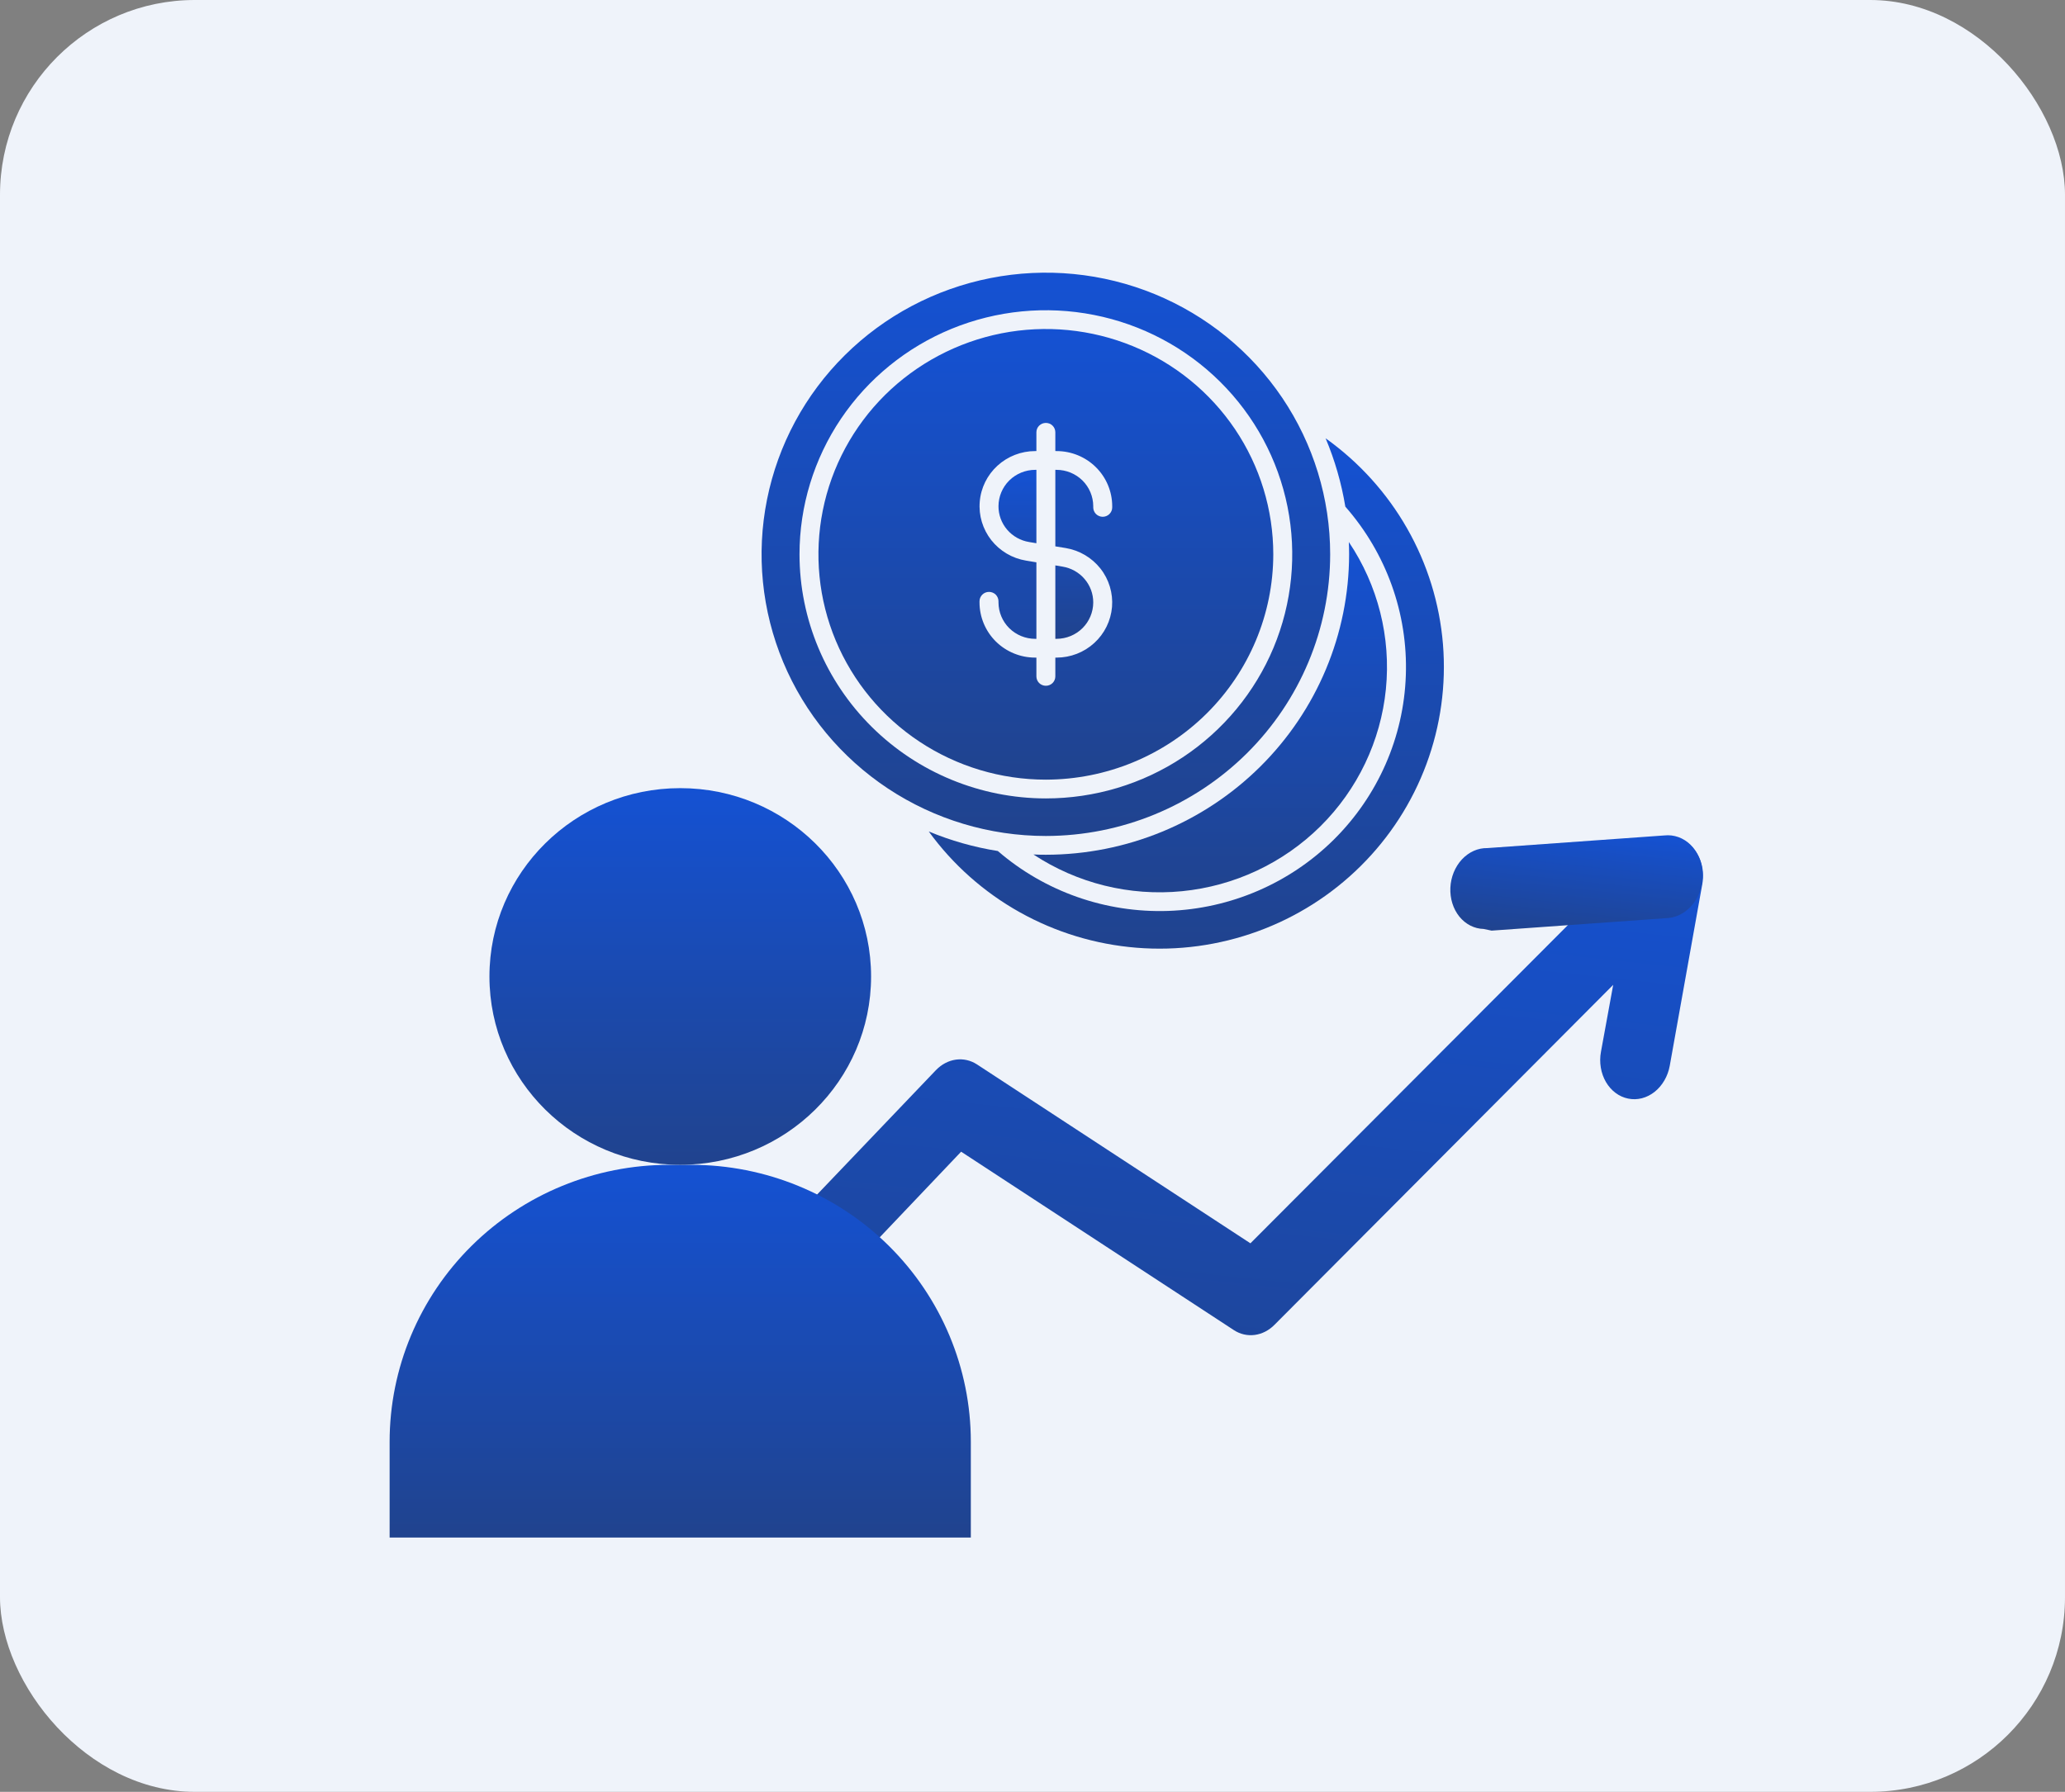
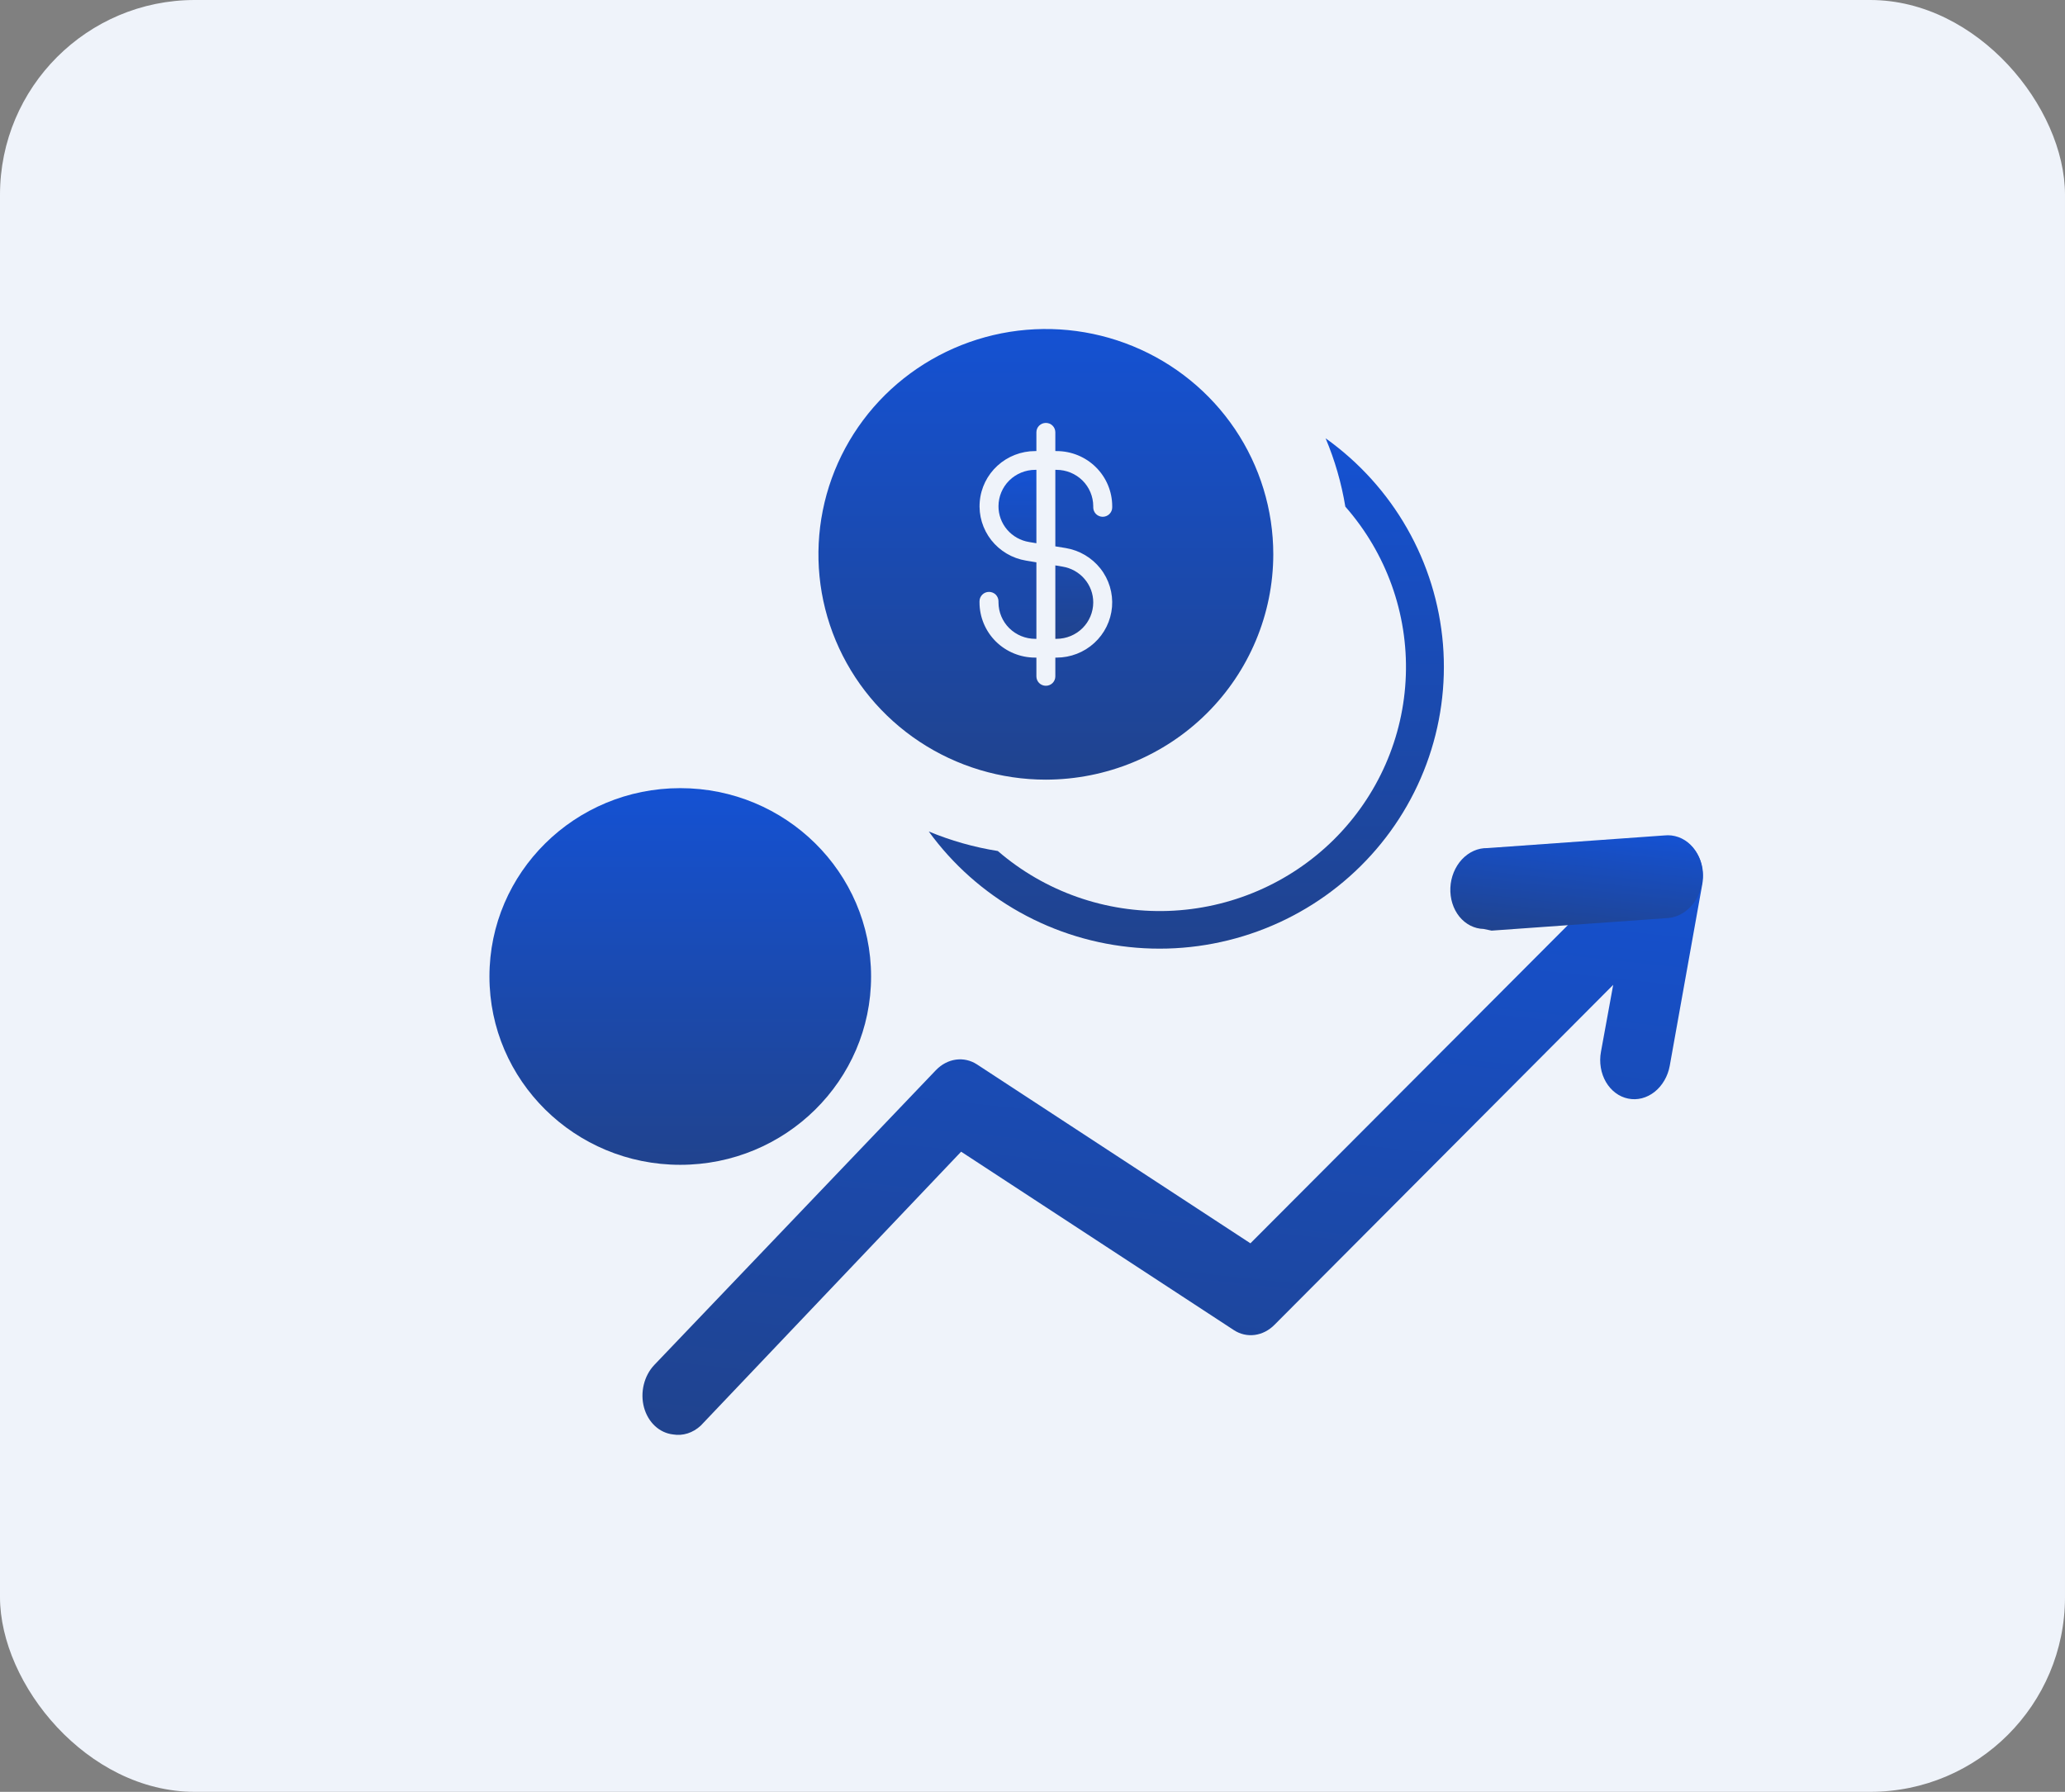
<svg xmlns="http://www.w3.org/2000/svg" width="53" height="46" viewBox="0 0 53 46" fill="none">
  <rect x="0" y="0" width="53" height="46" fill="#808080" stroke="none" />
  <rect width="53" height="46" rx="5" fill="#EFF3FA" />
  <path d="M17.275 36.825C17.104 36.806 16.942 36.73 16.81 36.608C16.677 36.484 16.58 36.319 16.529 36.131C16.478 35.943 16.476 35.74 16.523 35.547C16.57 35.353 16.663 35.178 16.793 35.041L24.021 27.473C24.165 27.324 24.344 27.229 24.533 27.203C24.723 27.176 24.913 27.22 25.076 27.326L32.093 31.918L42.232 21.753C42.376 21.608 42.553 21.516 42.741 21.491C42.928 21.467 43.115 21.51 43.277 21.615C43.437 21.72 43.563 21.882 43.637 22.076C43.711 22.271 43.73 22.49 43.69 22.702L42.856 27.358C42.832 27.493 42.785 27.621 42.718 27.736C42.651 27.852 42.566 27.951 42.467 28.03C42.368 28.108 42.257 28.164 42.141 28.194C42.024 28.224 41.905 28.227 41.789 28.203C41.673 28.18 41.562 28.13 41.465 28.057C41.367 27.984 41.283 27.889 41.218 27.778C41.153 27.666 41.108 27.54 41.086 27.407C41.064 27.274 41.065 27.136 41.09 27.002L41.404 25.283L32.713 34.008C32.57 34.154 32.392 34.245 32.205 34.27C32.017 34.295 31.83 34.252 31.669 34.147L24.668 29.566L17.986 36.598C17.886 36.691 17.771 36.759 17.649 36.798C17.526 36.837 17.399 36.846 17.275 36.825Z" fill="url(#paint0_linear_1456_57)" />
  <path d="M38.08 23.848C37.841 23.843 37.617 23.729 37.456 23.531C37.296 23.333 37.213 23.067 37.225 22.791C37.237 22.516 37.344 22.254 37.521 22.063C37.699 21.872 37.933 21.767 38.172 21.772L42.721 21.447C42.842 21.434 42.963 21.449 43.078 21.49C43.193 21.531 43.299 21.598 43.389 21.687C43.48 21.776 43.554 21.886 43.607 22.009C43.661 22.133 43.692 22.268 43.699 22.407C43.706 22.547 43.69 22.687 43.65 22.82C43.61 22.954 43.549 23.078 43.468 23.186C43.388 23.293 43.29 23.382 43.181 23.447C43.072 23.513 42.953 23.553 42.832 23.566L38.283 23.891L38.08 23.848Z" fill="url(#paint1_linear_1456_57)" />
-   <path d="M17.175 29.903H17.742C19.645 29.903 21.47 30.652 22.816 31.986C24.161 33.319 24.917 35.128 24.917 37.013V39.472H10V37.013C10 35.128 10.756 33.319 12.101 31.986C13.447 30.652 15.272 29.903 17.175 29.903Z" fill="url(#paint2_linear_1456_57)" />
  <path d="M17.459 29.903C20.164 29.903 22.357 27.738 22.357 25.068C22.357 22.398 20.164 20.233 17.459 20.233C14.754 20.233 12.562 22.398 12.562 25.068C12.562 27.738 14.754 29.903 17.459 29.903Z" fill="url(#paint3_linear_1456_57)" />
-   <path d="M26.843 21.943C26.736 21.943 26.629 21.941 26.524 21.936C27.647 22.677 28.994 23.011 30.337 22.879C31.68 22.747 32.935 22.158 33.889 21.213C34.843 20.267 35.437 19.024 35.57 17.693C35.703 16.363 35.367 15.027 34.619 13.915C34.623 14.018 34.626 14.124 34.626 14.23C34.624 16.275 33.803 18.236 32.344 19.682C30.885 21.128 28.907 21.941 26.843 21.943Z" fill="url(#paint4_linear_1456_57)" />
  <path d="M34.023 11.252C34.26 11.815 34.43 12.404 34.529 13.006C35.581 14.203 36.137 15.751 36.082 17.337C36.028 18.924 35.367 20.43 34.235 21.553C33.102 22.676 31.582 23.33 29.981 23.385C28.38 23.439 26.818 22.89 25.61 21.847C25.001 21.75 24.406 21.582 23.837 21.345C24.455 22.196 25.252 22.904 26.173 23.419C27.094 23.934 28.117 24.245 29.171 24.33C30.226 24.415 31.286 24.271 32.279 23.909C33.271 23.548 34.173 22.977 34.921 22.235C35.669 21.494 36.245 20.601 36.61 19.617C36.975 18.633 37.12 17.582 37.035 16.538C36.949 15.493 36.636 14.479 36.115 13.566C35.595 12.653 34.881 11.864 34.023 11.252Z" fill="url(#paint5_linear_1456_57)" />
-   <path d="M34.14 14.231C34.14 12.8 33.712 11.403 32.91 10.213C32.108 9.024 30.969 8.098 29.636 7.55C28.302 7.003 26.835 6.86 25.42 7.139C24.005 7.418 22.704 8.107 21.684 9.118C20.663 10.129 19.969 11.417 19.687 12.82C19.405 14.223 19.55 15.676 20.102 16.998C20.654 18.319 21.59 19.448 22.79 20.243C23.99 21.037 25.4 21.461 26.843 21.461C28.778 21.459 30.632 20.696 32 19.341C33.368 17.985 34.138 16.148 34.14 14.231ZM20.52 14.231C20.52 12.991 20.891 11.78 21.585 10.749C22.28 9.719 23.268 8.915 24.423 8.441C25.579 7.967 26.85 7.843 28.077 8.085C29.304 8.326 30.43 8.923 31.315 9.8C32.199 10.676 32.801 11.793 33.045 13.008C33.289 14.224 33.164 15.484 32.686 16.629C32.207 17.774 31.396 18.753 30.357 19.441C29.317 20.13 28.094 20.497 26.843 20.497C25.167 20.496 23.559 19.835 22.374 18.66C21.188 17.485 20.521 15.892 20.52 14.231Z" fill="url(#paint6_linear_1456_57)" />
  <path d="M25.627 12.994C25.626 13.216 25.705 13.43 25.85 13.599C25.994 13.767 26.195 13.88 26.415 13.915L26.6 13.946V12.062H26.568C26.319 12.062 26.08 12.161 25.903 12.335C25.727 12.51 25.628 12.747 25.627 12.994ZM28.059 15.467C28.06 15.246 27.981 15.032 27.836 14.863C27.692 14.694 27.491 14.582 27.271 14.546L27.086 14.515V16.4H27.118C27.367 16.399 27.606 16.301 27.783 16.126C27.959 15.951 28.058 15.714 28.059 15.467Z" fill="url(#paint7_linear_1456_57)" />
  <path d="M32.68 14.231C32.68 13.087 32.338 11.968 31.697 11.017C31.055 10.066 30.143 9.324 29.077 8.887C28.01 8.449 26.837 8.334 25.704 8.557C24.572 8.781 23.532 9.332 22.715 10.14C21.899 10.95 21.343 11.98 21.118 13.102C20.893 14.224 21.008 15.387 21.45 16.444C21.892 17.501 22.64 18.405 23.6 19.04C24.56 19.676 25.689 20.015 26.843 20.015C28.39 20.013 29.874 19.403 30.968 18.319C32.062 17.234 32.678 15.764 32.68 14.231ZM26.6 17.364V16.882H26.568C26.19 16.882 25.827 16.733 25.559 16.468C25.291 16.202 25.141 15.842 25.14 15.467V15.436C25.14 15.372 25.166 15.311 25.212 15.265C25.257 15.22 25.319 15.195 25.384 15.195C25.448 15.195 25.51 15.22 25.556 15.265C25.601 15.311 25.627 15.372 25.627 15.436V15.467C25.628 15.714 25.727 15.951 25.903 16.126C26.08 16.301 26.319 16.399 26.568 16.4H26.6V14.436L26.335 14.392C25.981 14.334 25.663 14.146 25.442 13.866C25.222 13.585 25.116 13.233 25.146 12.88C25.175 12.525 25.338 12.195 25.601 11.955C25.865 11.714 26.21 11.58 26.568 11.58H26.6V11.098C26.6 11.034 26.625 10.972 26.671 10.927C26.717 10.882 26.779 10.857 26.843 10.857C26.908 10.857 26.969 10.882 27.015 10.927C27.061 10.972 27.086 11.034 27.086 11.098V11.58H27.118C27.497 11.58 27.86 11.729 28.127 11.994C28.395 12.259 28.545 12.619 28.546 12.994V13.026C28.546 13.09 28.52 13.151 28.474 13.196C28.429 13.241 28.367 13.267 28.302 13.267C28.238 13.267 28.176 13.241 28.13 13.196C28.085 13.151 28.059 13.09 28.059 13.026V12.994C28.058 12.747 27.959 12.51 27.783 12.335C27.606 12.161 27.367 12.062 27.118 12.062H27.086V14.026L27.351 14.069C27.705 14.128 28.023 14.316 28.244 14.596C28.464 14.876 28.57 15.228 28.541 15.582C28.511 15.936 28.349 16.266 28.085 16.507C27.822 16.748 27.476 16.882 27.118 16.882H27.086V17.364C27.086 17.428 27.061 17.489 27.015 17.535C26.969 17.58 26.908 17.605 26.843 17.605C26.779 17.605 26.717 17.58 26.671 17.535C26.625 17.489 26.6 17.428 26.6 17.364Z" fill="url(#paint8_linear_1456_57)" />
  <defs>
    <linearGradient id="paint0_linear_1456_57" x1="31.138" y1="19.665" x2="29.158" y2="38.103" gradientUnits="userSpaceOnUse">
      <stop stop-color="#1452D5" />
      <stop offset="1" stop-color="#20438E" />
    </linearGradient>
    <linearGradient id="paint1_linear_1456_57" x1="40.631" y1="21.114" x2="40.309" y2="24.109" gradientUnits="userSpaceOnUse">
      <stop stop-color="#1452D5" />
      <stop offset="1" stop-color="#20438E" />
    </linearGradient>
    <linearGradient id="paint2_linear_1456_57" x1="17.459" y1="29.609" x2="17.459" y2="39.472" gradientUnits="userSpaceOnUse">
      <stop stop-color="#1452D5" />
      <stop offset="1" stop-color="#20438E" />
    </linearGradient>
    <linearGradient id="paint3_linear_1456_57" x1="17.459" y1="19.935" x2="17.459" y2="29.903" gradientUnits="userSpaceOnUse">
      <stop stop-color="#1452D5" />
      <stop offset="1" stop-color="#20438E" />
    </linearGradient>
    <linearGradient id="paint4_linear_1456_57" x1="31.062" y1="13.638" x2="31.061" y2="22.907" gradientUnits="userSpaceOnUse">
      <stop stop-color="#1452D5" />
      <stop offset="1" stop-color="#20438E" />
    </linearGradient>
    <linearGradient id="paint5_linear_1456_57" x1="30.448" y1="10.848" x2="30.448" y2="24.354" gradientUnits="userSpaceOnUse">
      <stop stop-color="#1452D5" />
      <stop offset="1" stop-color="#20438E" />
    </linearGradient>
    <linearGradient id="paint6_linear_1456_57" x1="26.843" y1="6.555" x2="26.843" y2="21.461" gradientUnits="userSpaceOnUse">
      <stop stop-color="#1452D5" />
      <stop offset="1" stop-color="#20438E" />
    </linearGradient>
    <linearGradient id="paint7_linear_1456_57" x1="26.843" y1="11.928" x2="26.843" y2="16.4" gradientUnits="userSpaceOnUse">
      <stop stop-color="#1452D5" />
      <stop offset="1" stop-color="#20438E" />
    </linearGradient>
    <linearGradient id="paint8_linear_1456_57" x1="26.843" y1="8.09" x2="26.843" y2="20.015" gradientUnits="userSpaceOnUse">
      <stop stop-color="#1452D5" />
      <stop offset="1" stop-color="#20438E" />
    </linearGradient>
  </defs>
</svg>